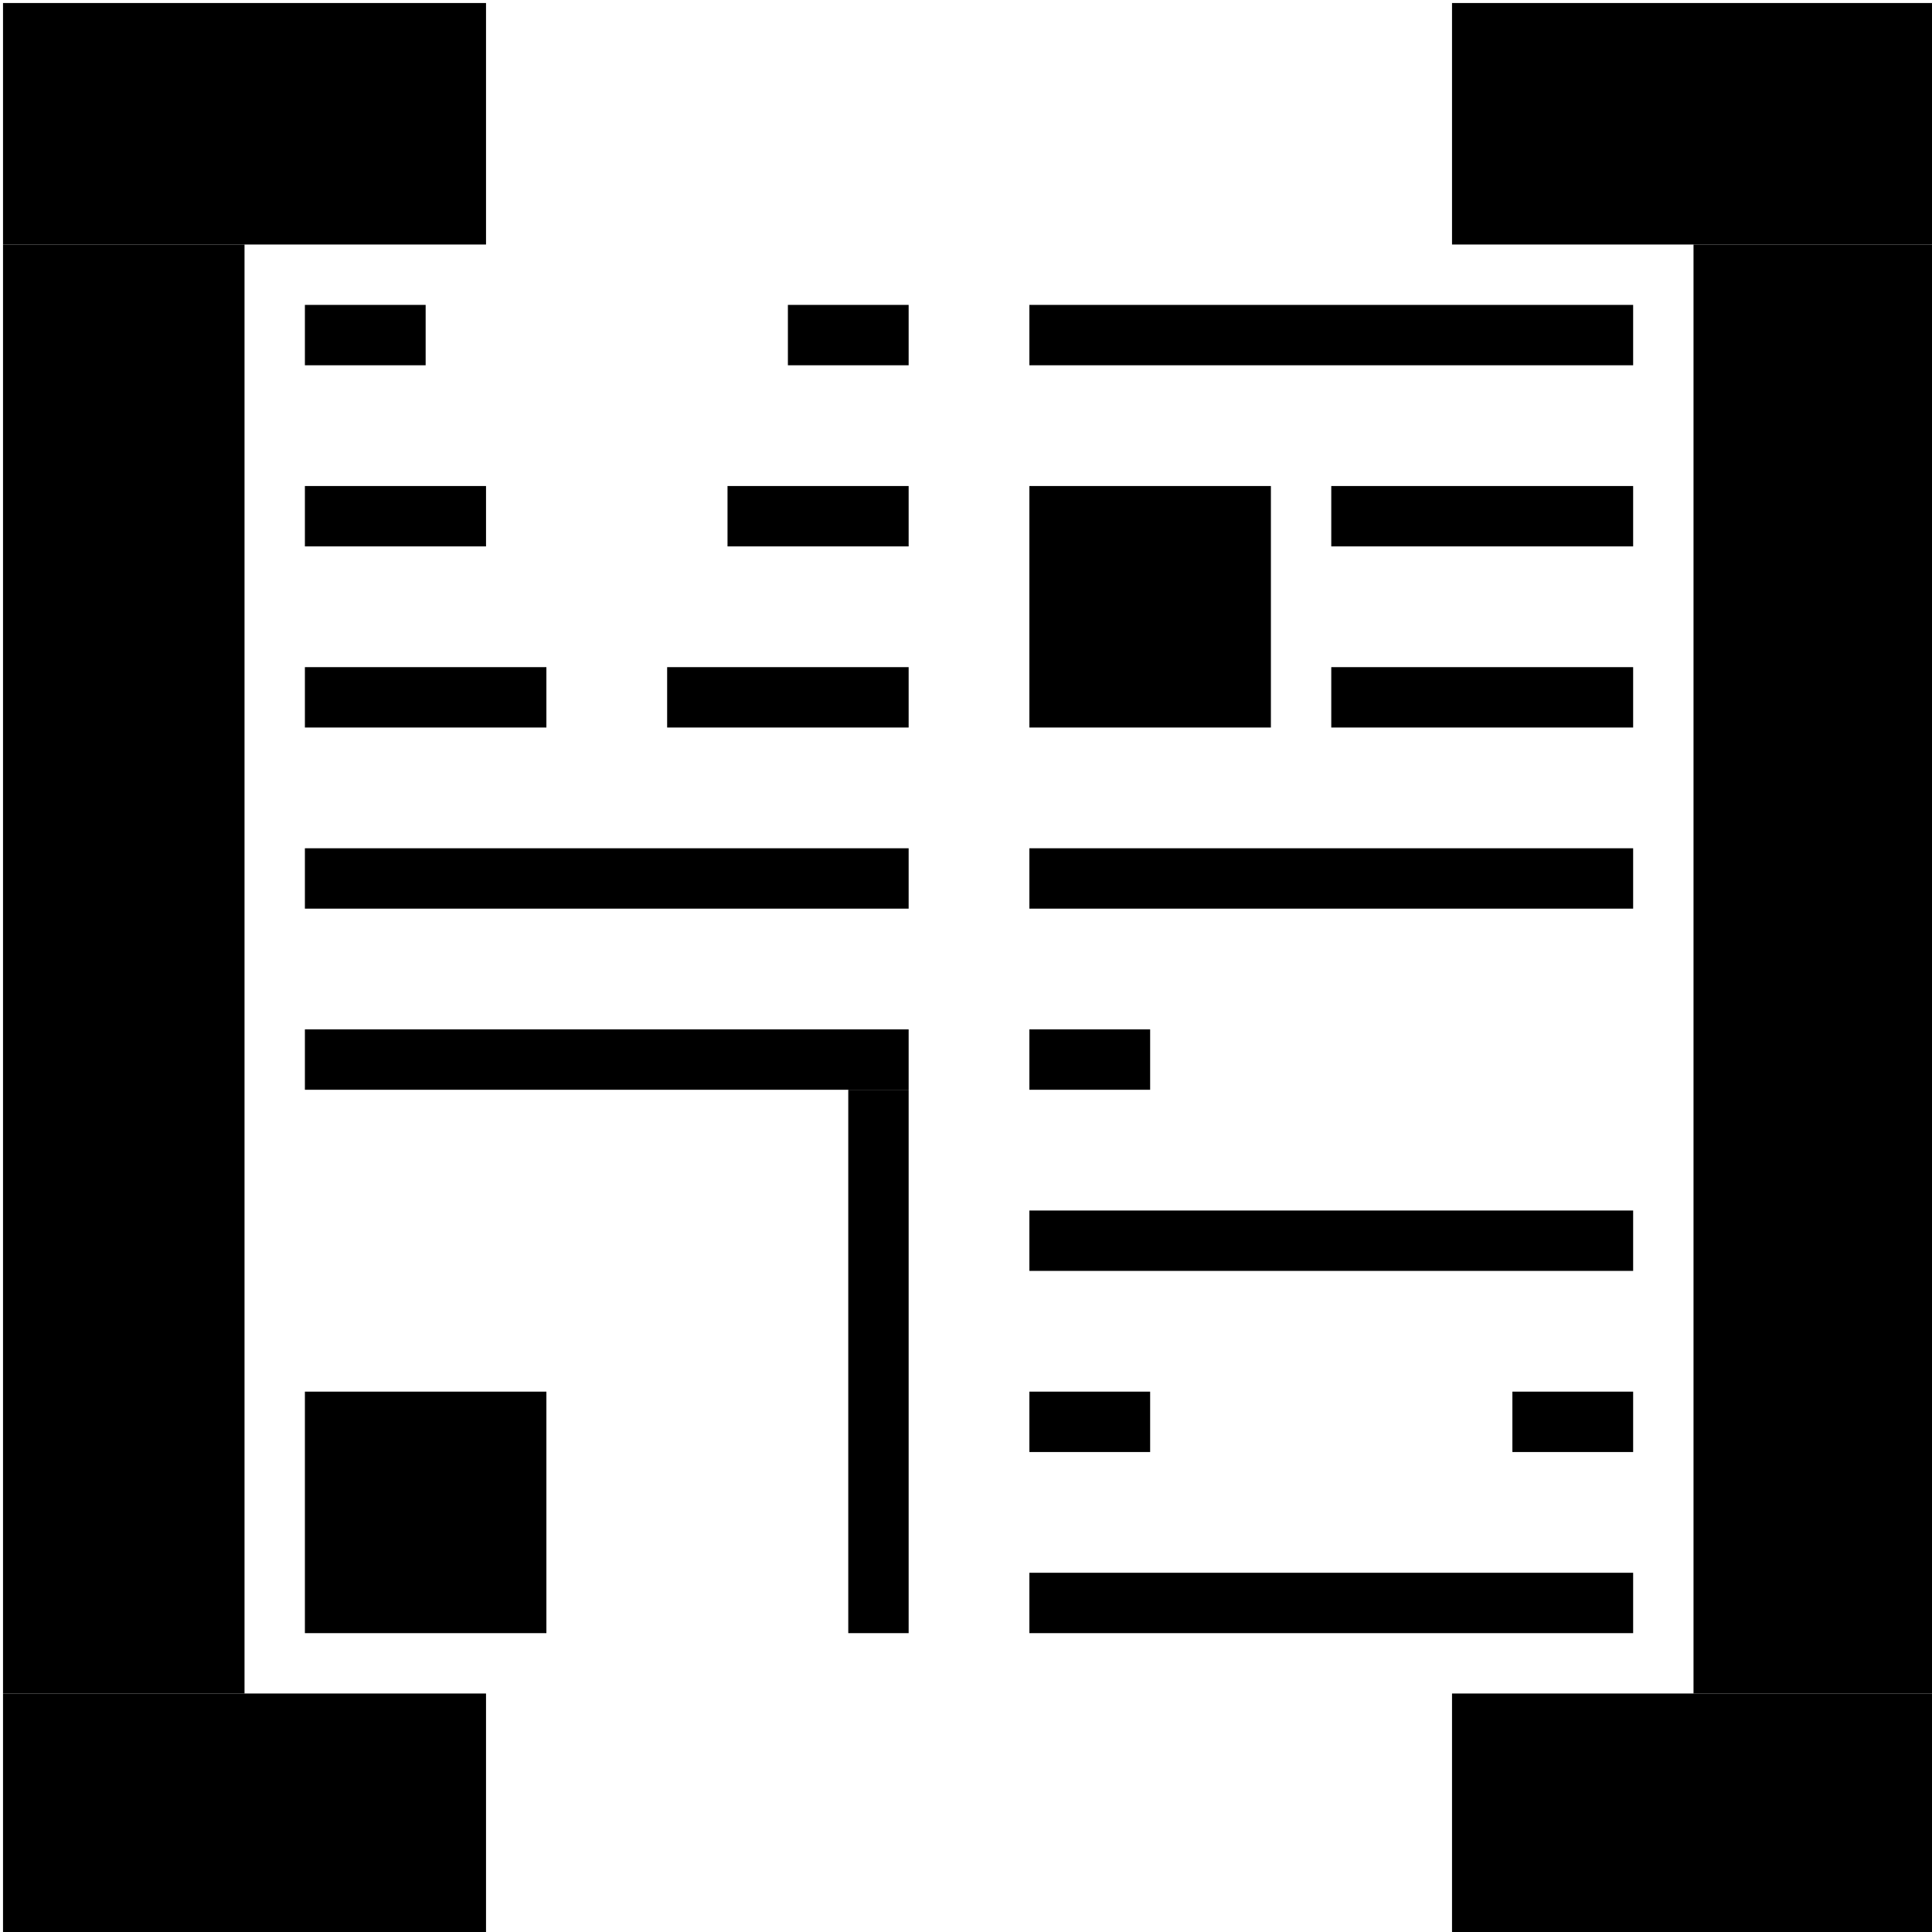
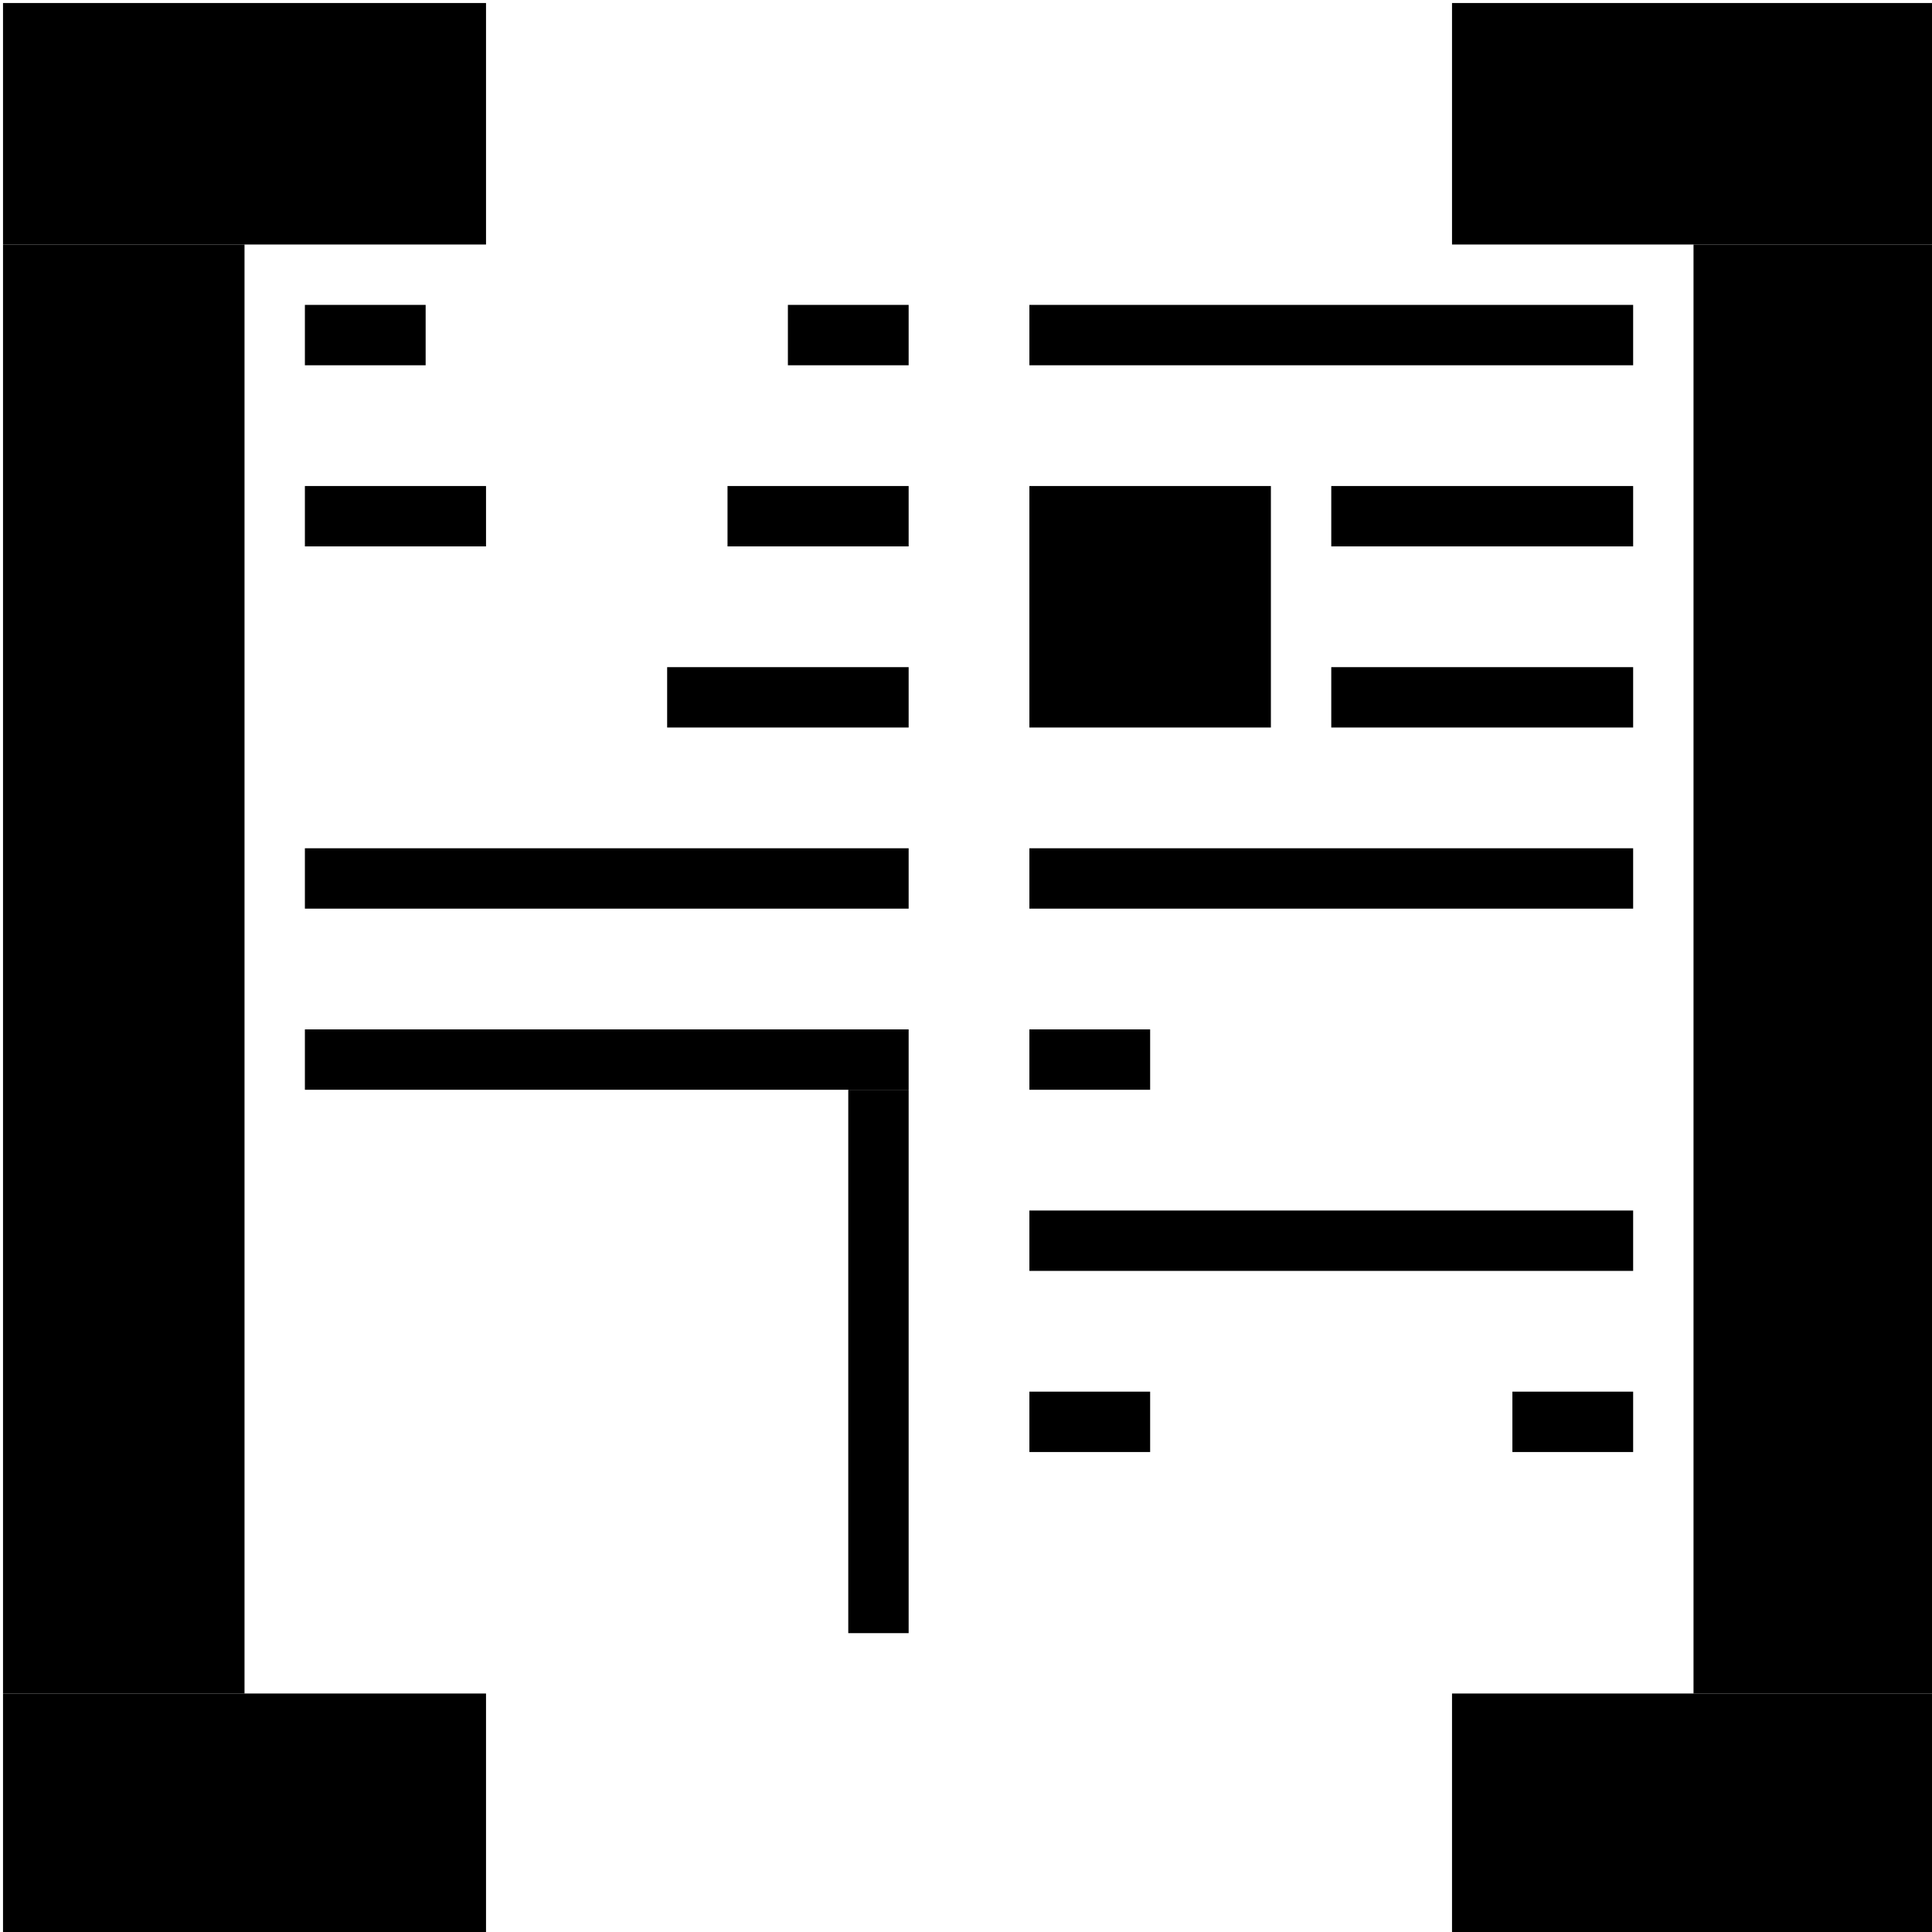
<svg xmlns="http://www.w3.org/2000/svg" style="background: transparent; background-color: transparent; color-scheme: light dark;" version="1.1" width="320px" height="320px" viewBox="-0.5 -0.5 320 320" content="&lt;mxfile host=&quot;app.diagrams.net&quot; agent=&quot;Mozilla/5.0 (Macintosh; Intel Mac OS X 10.15; rv:142.0) Gecko/20100101 Firefox/142.0&quot; version=&quot;28.2.0&quot;&gt;&#10;  &lt;diagram name=&quot;Seite-1&quot; id=&quot;6L2nwIUb80230Ebbs-h6&quot;&gt;&#10;    &lt;mxGraphModel dx=&quot;580&quot; dy=&quot;604&quot; grid=&quot;1&quot; gridSize=&quot;10&quot; guides=&quot;1&quot; tooltips=&quot;1&quot; connect=&quot;1&quot; arrows=&quot;1&quot; fold=&quot;1&quot; page=&quot;1&quot; pageScale=&quot;1&quot; pageWidth=&quot;827&quot; pageHeight=&quot;1169&quot; math=&quot;0&quot; shadow=&quot;0&quot;&gt;&#10;      &lt;root&gt;&#10;        &lt;mxCell id=&quot;0&quot; /&gt;&#10;        &lt;mxCell id=&quot;1&quot; parent=&quot;0&quot; /&gt;&#10;        &lt;mxCell id=&quot;jc0bmkLOeCm8D2A_oGoO-2&quot; value=&quot;&quot; style=&quot;rounded=0;whiteSpace=wrap;html=1;fontColor=default;strokeColor=none;fillColor=light-dark(#000000,#FFFFFF);&quot; vertex=&quot;1&quot; parent=&quot;1&quot;&gt;&#10;          &lt;mxGeometry x=&quot;120&quot; y=&quot;120&quot; width=&quot;80&quot; height=&quot;40&quot; as=&quot;geometry&quot; /&gt;&#10;        &lt;/mxCell&gt;&#10;        &lt;mxCell id=&quot;jc0bmkLOeCm8D2A_oGoO-3&quot; value=&quot;&quot; style=&quot;rounded=0;whiteSpace=wrap;html=1;fontColor=default;strokeColor=none;fillColor=light-dark(#000000,#FFFFFF);&quot; vertex=&quot;1&quot; parent=&quot;1&quot;&gt;&#10;          &lt;mxGeometry x=&quot;120&quot; y=&quot;400&quot; width=&quot;80&quot; height=&quot;40&quot; as=&quot;geometry&quot; /&gt;&#10;        &lt;/mxCell&gt;&#10;        &lt;mxCell id=&quot;jc0bmkLOeCm8D2A_oGoO-4&quot; value=&quot;&quot; style=&quot;rounded=0;whiteSpace=wrap;html=1;fontColor=default;strokeColor=none;fillColor=light-dark(#000000,#FFFFFF);&quot; vertex=&quot;1&quot; parent=&quot;1&quot;&gt;&#10;          &lt;mxGeometry x=&quot;120&quot; y=&quot;160&quot; width=&quot;40&quot; height=&quot;240&quot; as=&quot;geometry&quot; /&gt;&#10;        &lt;/mxCell&gt;&#10;        &lt;mxCell id=&quot;jc0bmkLOeCm8D2A_oGoO-5&quot; value=&quot;&quot; style=&quot;rounded=0;whiteSpace=wrap;html=1;fontColor=default;strokeColor=none;fillColor=light-dark(#000000,#FFFFFF);&quot; vertex=&quot;1&quot; parent=&quot;1&quot;&gt;&#10;          &lt;mxGeometry x=&quot;360&quot; y=&quot;120&quot; width=&quot;80&quot; height=&quot;40&quot; as=&quot;geometry&quot; /&gt;&#10;        &lt;/mxCell&gt;&#10;        &lt;mxCell id=&quot;jc0bmkLOeCm8D2A_oGoO-6&quot; value=&quot;&quot; style=&quot;rounded=0;whiteSpace=wrap;html=1;fontColor=default;strokeColor=none;fillColor=light-dark(#000000,#FFFFFF);&quot; vertex=&quot;1&quot; parent=&quot;1&quot;&gt;&#10;          &lt;mxGeometry x=&quot;360&quot; y=&quot;400&quot; width=&quot;80&quot; height=&quot;40&quot; as=&quot;geometry&quot; /&gt;&#10;        &lt;/mxCell&gt;&#10;        &lt;mxCell id=&quot;jc0bmkLOeCm8D2A_oGoO-7&quot; value=&quot;&quot; style=&quot;rounded=0;whiteSpace=wrap;html=1;fontColor=default;strokeColor=none;fillColor=light-dark(#000000,#FFFFFF);&quot; vertex=&quot;1&quot; parent=&quot;1&quot;&gt;&#10;          &lt;mxGeometry x=&quot;400&quot; y=&quot;160&quot; width=&quot;40&quot; height=&quot;240&quot; as=&quot;geometry&quot; /&gt;&#10;        &lt;/mxCell&gt;&#10;        &lt;mxCell id=&quot;jc0bmkLOeCm8D2A_oGoO-9&quot; value=&quot;&quot; style=&quot;rounded=0;whiteSpace=wrap;html=1;fontColor=default;strokeColor=none;fillColor=light-dark(#000000,#FFFFFF);&quot; vertex=&quot;1&quot; parent=&quot;1&quot;&gt;&#10;          &lt;mxGeometry x=&quot;170&quot; y=&quot;170&quot; width=&quot;20&quot; height=&quot;10&quot; as=&quot;geometry&quot; /&gt;&#10;        &lt;/mxCell&gt;&#10;        &lt;mxCell id=&quot;jc0bmkLOeCm8D2A_oGoO-10&quot; value=&quot;&quot; style=&quot;rounded=0;whiteSpace=wrap;html=1;fontColor=default;strokeColor=none;fillColor=light-dark(#000000,#FFFFFF);&quot; vertex=&quot;1&quot; parent=&quot;1&quot;&gt;&#10;          &lt;mxGeometry x=&quot;250&quot; y=&quot;170&quot; width=&quot;20&quot; height=&quot;10&quot; as=&quot;geometry&quot; /&gt;&#10;        &lt;/mxCell&gt;&#10;        &lt;mxCell id=&quot;jc0bmkLOeCm8D2A_oGoO-11&quot; value=&quot;&quot; style=&quot;rounded=0;whiteSpace=wrap;html=1;fontColor=default;strokeColor=none;fillColor=light-dark(#000000,#FFFFFF);&quot; vertex=&quot;1&quot; parent=&quot;1&quot;&gt;&#10;          &lt;mxGeometry x=&quot;170&quot; y=&quot;200&quot; width=&quot;30&quot; height=&quot;10&quot; as=&quot;geometry&quot; /&gt;&#10;        &lt;/mxCell&gt;&#10;        &lt;mxCell id=&quot;jc0bmkLOeCm8D2A_oGoO-12&quot; value=&quot;&quot; style=&quot;rounded=0;whiteSpace=wrap;html=1;fontColor=default;strokeColor=none;fillColor=light-dark(#000000,#FFFFFF);&quot; vertex=&quot;1&quot; parent=&quot;1&quot;&gt;&#10;          &lt;mxGeometry x=&quot;170&quot; y=&quot;230&quot; width=&quot;40&quot; height=&quot;10&quot; as=&quot;geometry&quot; /&gt;&#10;        &lt;/mxCell&gt;&#10;        &lt;mxCell id=&quot;jc0bmkLOeCm8D2A_oGoO-13&quot; value=&quot;&quot; style=&quot;rounded=0;whiteSpace=wrap;html=1;fontColor=default;strokeColor=none;fillColor=light-dark(#000000,#FFFFFF);&quot; vertex=&quot;1&quot; parent=&quot;1&quot;&gt;&#10;          &lt;mxGeometry x=&quot;170&quot; y=&quot;260&quot; width=&quot;100&quot; height=&quot;10&quot; as=&quot;geometry&quot; /&gt;&#10;        &lt;/mxCell&gt;&#10;        &lt;mxCell id=&quot;jc0bmkLOeCm8D2A_oGoO-14&quot; value=&quot;&quot; style=&quot;rounded=0;whiteSpace=wrap;html=1;fontColor=default;strokeColor=none;fillColor=light-dark(#000000,#FFFFFF);&quot; vertex=&quot;1&quot; parent=&quot;1&quot;&gt;&#10;          &lt;mxGeometry x=&quot;230&quot; y=&quot;230&quot; width=&quot;40&quot; height=&quot;10&quot; as=&quot;geometry&quot; /&gt;&#10;        &lt;/mxCell&gt;&#10;        &lt;mxCell id=&quot;jc0bmkLOeCm8D2A_oGoO-15&quot; value=&quot;&quot; style=&quot;rounded=0;whiteSpace=wrap;html=1;fontColor=default;strokeColor=none;fillColor=light-dark(#000000,#FFFFFF);&quot; vertex=&quot;1&quot; parent=&quot;1&quot;&gt;&#10;          &lt;mxGeometry x=&quot;240&quot; y=&quot;200&quot; width=&quot;30&quot; height=&quot;10&quot; as=&quot;geometry&quot; /&gt;&#10;        &lt;/mxCell&gt;&#10;        &lt;mxCell id=&quot;jc0bmkLOeCm8D2A_oGoO-16&quot; value=&quot;&quot; style=&quot;rounded=0;whiteSpace=wrap;html=1;fontColor=default;strokeColor=none;fillColor=light-dark(#000000,#FFFFFF);&quot; vertex=&quot;1&quot; parent=&quot;1&quot;&gt;&#10;          &lt;mxGeometry x=&quot;290&quot; y=&quot;380&quot; width=&quot;100&quot; height=&quot;10&quot; as=&quot;geometry&quot; /&gt;&#10;        &lt;/mxCell&gt;&#10;        &lt;mxCell id=&quot;jc0bmkLOeCm8D2A_oGoO-17&quot; value=&quot;&quot; style=&quot;rounded=0;whiteSpace=wrap;html=1;fontColor=default;strokeColor=none;fillColor=light-dark(#000000,#FFFFFF);&quot; vertex=&quot;1&quot; parent=&quot;1&quot;&gt;&#10;          &lt;mxGeometry x=&quot;290&quot; y=&quot;320&quot; width=&quot;100&quot; height=&quot;10&quot; as=&quot;geometry&quot; /&gt;&#10;        &lt;/mxCell&gt;&#10;        &lt;mxCell id=&quot;jc0bmkLOeCm8D2A_oGoO-18&quot; value=&quot;&quot; style=&quot;rounded=0;whiteSpace=wrap;html=1;fontColor=default;strokeColor=none;fillColor=light-dark(#000000,#FFFFFF);&quot; vertex=&quot;1&quot; parent=&quot;1&quot;&gt;&#10;          &lt;mxGeometry x=&quot;290&quot; y=&quot;350&quot; width=&quot;20&quot; height=&quot;10&quot; as=&quot;geometry&quot; /&gt;&#10;        &lt;/mxCell&gt;&#10;        &lt;mxCell id=&quot;jc0bmkLOeCm8D2A_oGoO-19&quot; value=&quot;&quot; style=&quot;rounded=0;whiteSpace=wrap;html=1;fontColor=default;strokeColor=none;fillColor=light-dark(#000000,#FFFFFF);&quot; vertex=&quot;1&quot; parent=&quot;1&quot;&gt;&#10;          &lt;mxGeometry x=&quot;370&quot; y=&quot;350&quot; width=&quot;20&quot; height=&quot;10&quot; as=&quot;geometry&quot; /&gt;&#10;        &lt;/mxCell&gt;&#10;        &lt;mxCell id=&quot;jc0bmkLOeCm8D2A_oGoO-20&quot; value=&quot;&quot; style=&quot;rounded=0;whiteSpace=wrap;html=1;fontColor=default;strokeColor=none;fillColor=light-dark(#000000,#FFFFFF);&quot; vertex=&quot;1&quot; parent=&quot;1&quot;&gt;&#10;          &lt;mxGeometry x=&quot;290&quot; y=&quot;290&quot; width=&quot;20&quot; height=&quot;10&quot; as=&quot;geometry&quot; /&gt;&#10;        &lt;/mxCell&gt;&#10;        &lt;mxCell id=&quot;jc0bmkLOeCm8D2A_oGoO-21&quot; value=&quot;&quot; style=&quot;rounded=0;whiteSpace=wrap;html=1;fontColor=default;strokeColor=none;fillColor=light-dark(#000000,#FFFFFF);&quot; vertex=&quot;1&quot; parent=&quot;1&quot;&gt;&#10;          &lt;mxGeometry x=&quot;290&quot; y=&quot;260&quot; width=&quot;100&quot; height=&quot;10&quot; as=&quot;geometry&quot; /&gt;&#10;        &lt;/mxCell&gt;&#10;        &lt;mxCell id=&quot;jc0bmkLOeCm8D2A_oGoO-22&quot; value=&quot;&quot; style=&quot;rounded=0;whiteSpace=wrap;html=1;fontColor=default;strokeColor=none;fillColor=light-dark(#000000,#FFFFFF);&quot; vertex=&quot;1&quot; parent=&quot;1&quot;&gt;&#10;          &lt;mxGeometry x=&quot;290&quot; y=&quot;200&quot; width=&quot;40&quot; height=&quot;40&quot; as=&quot;geometry&quot; /&gt;&#10;        &lt;/mxCell&gt;&#10;        &lt;mxCell id=&quot;jc0bmkLOeCm8D2A_oGoO-23&quot; value=&quot;&quot; style=&quot;rounded=0;whiteSpace=wrap;html=1;fontColor=default;strokeColor=none;fillColor=light-dark(#000000,#FFFFFF);&quot; vertex=&quot;1&quot; parent=&quot;1&quot;&gt;&#10;          &lt;mxGeometry x=&quot;340&quot; y=&quot;230&quot; width=&quot;50&quot; height=&quot;10&quot; as=&quot;geometry&quot; /&gt;&#10;        &lt;/mxCell&gt;&#10;        &lt;mxCell id=&quot;jc0bmkLOeCm8D2A_oGoO-24&quot; value=&quot;&quot; style=&quot;rounded=0;whiteSpace=wrap;html=1;fontColor=default;strokeColor=none;fillColor=light-dark(#000000,#FFFFFF);&quot; vertex=&quot;1&quot; parent=&quot;1&quot;&gt;&#10;          &lt;mxGeometry x=&quot;340&quot; y=&quot;200&quot; width=&quot;50&quot; height=&quot;10&quot; as=&quot;geometry&quot; /&gt;&#10;        &lt;/mxCell&gt;&#10;        &lt;mxCell id=&quot;jc0bmkLOeCm8D2A_oGoO-25&quot; value=&quot;&quot; style=&quot;rounded=0;whiteSpace=wrap;html=1;fontColor=default;strokeColor=none;fillColor=light-dark(#000000,#FFFFFF);&quot; vertex=&quot;1&quot; parent=&quot;1&quot;&gt;&#10;          &lt;mxGeometry x=&quot;170&quot; y=&quot;290&quot; width=&quot;100&quot; height=&quot;10&quot; as=&quot;geometry&quot; /&gt;&#10;        &lt;/mxCell&gt;&#10;        &lt;mxCell id=&quot;jc0bmkLOeCm8D2A_oGoO-26&quot; value=&quot;&quot; style=&quot;rounded=0;whiteSpace=wrap;html=1;fontColor=default;strokeColor=none;fillColor=light-dark(#000000,#FFFFFF);&quot; vertex=&quot;1&quot; parent=&quot;1&quot;&gt;&#10;          &lt;mxGeometry x=&quot;260&quot; y=&quot;300&quot; width=&quot;10&quot; height=&quot;90&quot; as=&quot;geometry&quot; /&gt;&#10;        &lt;/mxCell&gt;&#10;        &lt;mxCell id=&quot;jc0bmkLOeCm8D2A_oGoO-27&quot; value=&quot;&quot; style=&quot;rounded=0;whiteSpace=wrap;html=1;fontColor=default;strokeColor=none;fillColor=light-dark(#000000,#FFFFFF);&quot; vertex=&quot;1&quot; parent=&quot;1&quot;&gt;&#10;          &lt;mxGeometry x=&quot;170&quot; y=&quot;350&quot; width=&quot;40&quot; height=&quot;40&quot; as=&quot;geometry&quot; /&gt;&#10;        &lt;/mxCell&gt;&#10;        &lt;mxCell id=&quot;jc0bmkLOeCm8D2A_oGoO-28&quot; value=&quot;&quot; style=&quot;rounded=0;whiteSpace=wrap;html=1;fontColor=default;strokeColor=none;fillColor=light-dark(#000000,#FFFFFF);&quot; vertex=&quot;1&quot; parent=&quot;1&quot;&gt;&#10;          &lt;mxGeometry x=&quot;290&quot; y=&quot;170&quot; width=&quot;100&quot; height=&quot;10&quot; as=&quot;geometry&quot; /&gt;&#10;        &lt;/mxCell&gt;&#10;      &lt;/root&gt;&#10;    &lt;/mxGraphModel&gt;&#10;  &lt;/diagram&gt;&#10;&lt;/mxfile&gt;&#10;">
  <defs />
  <g>
    <g data-cell-id="0">
      <g data-cell-id="1">
        <g data-cell-id="jc0bmkLOeCm8D2A_oGoO-2">
          <g>
            <rect x="0" y="0" width="80" height="40" fill="#000000" style="fill: light-dark(rgb(0, 0, 0), rgb(255, 255, 255));" stroke="none" pointer-events="all" />
          </g>
        </g>
        <g data-cell-id="jc0bmkLOeCm8D2A_oGoO-3">
          <g>
            <rect x="0" y="280" width="80" height="40" fill="#000000" style="fill: light-dark(rgb(0, 0, 0), rgb(255, 255, 255));" stroke="none" pointer-events="all" />
          </g>
        </g>
        <g data-cell-id="jc0bmkLOeCm8D2A_oGoO-4">
          <g>
            <rect x="0" y="40" width="40" height="240" fill="#000000" style="fill: light-dark(rgb(0, 0, 0), rgb(255, 255, 255));" stroke="none" pointer-events="all" />
          </g>
        </g>
        <g data-cell-id="jc0bmkLOeCm8D2A_oGoO-5">
          <g>
            <rect x="240" y="0" width="80" height="40" fill="#000000" style="fill: light-dark(rgb(0, 0, 0), rgb(255, 255, 255));" stroke="none" pointer-events="all" />
          </g>
        </g>
        <g data-cell-id="jc0bmkLOeCm8D2A_oGoO-6">
          <g>
            <rect x="240" y="280" width="80" height="40" fill="#000000" style="fill: light-dark(rgb(0, 0, 0), rgb(255, 255, 255));" stroke="none" pointer-events="all" />
          </g>
        </g>
        <g data-cell-id="jc0bmkLOeCm8D2A_oGoO-7">
          <g>
            <rect x="280" y="40" width="40" height="240" fill="#000000" style="fill: light-dark(rgb(0, 0, 0), rgb(255, 255, 255));" stroke="none" pointer-events="all" />
          </g>
        </g>
        <g data-cell-id="jc0bmkLOeCm8D2A_oGoO-9">
          <g>
            <rect x="50" y="50" width="20" height="10" fill="#000000" style="fill: light-dark(rgb(0, 0, 0), rgb(255, 255, 255));" stroke="none" pointer-events="all" />
          </g>
        </g>
        <g data-cell-id="jc0bmkLOeCm8D2A_oGoO-10">
          <g>
            <rect x="130" y="50" width="20" height="10" fill="#000000" style="fill: light-dark(rgb(0, 0, 0), rgb(255, 255, 255));" stroke="none" pointer-events="all" />
          </g>
        </g>
        <g data-cell-id="jc0bmkLOeCm8D2A_oGoO-11">
          <g>
            <rect x="50" y="80" width="30" height="10" fill="#000000" style="fill: light-dark(rgb(0, 0, 0), rgb(255, 255, 255));" stroke="none" pointer-events="all" />
          </g>
        </g>
        <g data-cell-id="jc0bmkLOeCm8D2A_oGoO-12">
          <g>
-             <rect x="50" y="110" width="40" height="10" fill="#000000" style="fill: light-dark(rgb(0, 0, 0), rgb(255, 255, 255));" stroke="none" pointer-events="all" />
-           </g>
+             </g>
        </g>
        <g data-cell-id="jc0bmkLOeCm8D2A_oGoO-13">
          <g>
            <rect x="50" y="140" width="100" height="10" fill="#000000" style="fill: light-dark(rgb(0, 0, 0), rgb(255, 255, 255));" stroke="none" pointer-events="all" />
          </g>
        </g>
        <g data-cell-id="jc0bmkLOeCm8D2A_oGoO-14">
          <g>
            <rect x="110" y="110" width="40" height="10" fill="#000000" style="fill: light-dark(rgb(0, 0, 0), rgb(255, 255, 255));" stroke="none" pointer-events="all" />
          </g>
        </g>
        <g data-cell-id="jc0bmkLOeCm8D2A_oGoO-15">
          <g>
            <rect x="120" y="80" width="30" height="10" fill="#000000" style="fill: light-dark(rgb(0, 0, 0), rgb(255, 255, 255));" stroke="none" pointer-events="all" />
          </g>
        </g>
        <g data-cell-id="jc0bmkLOeCm8D2A_oGoO-16">
          <g>
-             <rect x="170" y="260" width="100" height="10" fill="#000000" style="fill: light-dark(rgb(0, 0, 0), rgb(255, 255, 255));" stroke="none" pointer-events="all" />
-           </g>
+             </g>
        </g>
        <g data-cell-id="jc0bmkLOeCm8D2A_oGoO-17">
          <g>
            <rect x="170" y="200" width="100" height="10" fill="#000000" style="fill: light-dark(rgb(0, 0, 0), rgb(255, 255, 255));" stroke="none" pointer-events="all" />
          </g>
        </g>
        <g data-cell-id="jc0bmkLOeCm8D2A_oGoO-18">
          <g>
            <rect x="170" y="230" width="20" height="10" fill="#000000" style="fill: light-dark(rgb(0, 0, 0), rgb(255, 255, 255));" stroke="none" pointer-events="all" />
          </g>
        </g>
        <g data-cell-id="jc0bmkLOeCm8D2A_oGoO-19">
          <g>
            <rect x="250" y="230" width="20" height="10" fill="#000000" style="fill: light-dark(rgb(0, 0, 0), rgb(255, 255, 255));" stroke="none" pointer-events="all" />
          </g>
        </g>
        <g data-cell-id="jc0bmkLOeCm8D2A_oGoO-20">
          <g>
            <rect x="170" y="170" width="20" height="10" fill="#000000" style="fill: light-dark(rgb(0, 0, 0), rgb(255, 255, 255));" stroke="none" pointer-events="all" />
          </g>
        </g>
        <g data-cell-id="jc0bmkLOeCm8D2A_oGoO-21">
          <g>
            <rect x="170" y="140" width="100" height="10" fill="#000000" style="fill: light-dark(rgb(0, 0, 0), rgb(255, 255, 255));" stroke="none" pointer-events="all" />
          </g>
        </g>
        <g data-cell-id="jc0bmkLOeCm8D2A_oGoO-22">
          <g>
            <rect x="170" y="80" width="40" height="40" fill="#000000" style="fill: light-dark(rgb(0, 0, 0), rgb(255, 255, 255));" stroke="none" pointer-events="all" />
          </g>
        </g>
        <g data-cell-id="jc0bmkLOeCm8D2A_oGoO-23">
          <g>
            <rect x="220" y="110" width="50" height="10" fill="#000000" style="fill: light-dark(rgb(0, 0, 0), rgb(255, 255, 255));" stroke="none" pointer-events="all" />
          </g>
        </g>
        <g data-cell-id="jc0bmkLOeCm8D2A_oGoO-24">
          <g>
            <rect x="220" y="80" width="50" height="10" fill="#000000" style="fill: light-dark(rgb(0, 0, 0), rgb(255, 255, 255));" stroke="none" pointer-events="all" />
          </g>
        </g>
        <g data-cell-id="jc0bmkLOeCm8D2A_oGoO-25">
          <g>
            <rect x="50" y="170" width="100" height="10" fill="#000000" style="fill: light-dark(rgb(0, 0, 0), rgb(255, 255, 255));" stroke="none" pointer-events="all" />
          </g>
        </g>
        <g data-cell-id="jc0bmkLOeCm8D2A_oGoO-26">
          <g>
            <rect x="140" y="180" width="10" height="90" fill="#000000" style="fill: light-dark(rgb(0, 0, 0), rgb(255, 255, 255));" stroke="none" pointer-events="all" />
          </g>
        </g>
        <g data-cell-id="jc0bmkLOeCm8D2A_oGoO-27">
          <g>
-             <rect x="50" y="230" width="40" height="40" fill="#000000" style="fill: light-dark(rgb(0, 0, 0), rgb(255, 255, 255));" stroke="none" pointer-events="all" />
-           </g>
+             </g>
        </g>
        <g data-cell-id="jc0bmkLOeCm8D2A_oGoO-28">
          <g>
            <rect x="170" y="50" width="100" height="10" fill="#000000" style="fill: light-dark(rgb(0, 0, 0), rgb(255, 255, 255));" stroke="none" pointer-events="all" />
          </g>
        </g>
      </g>
    </g>
  </g>
</svg>